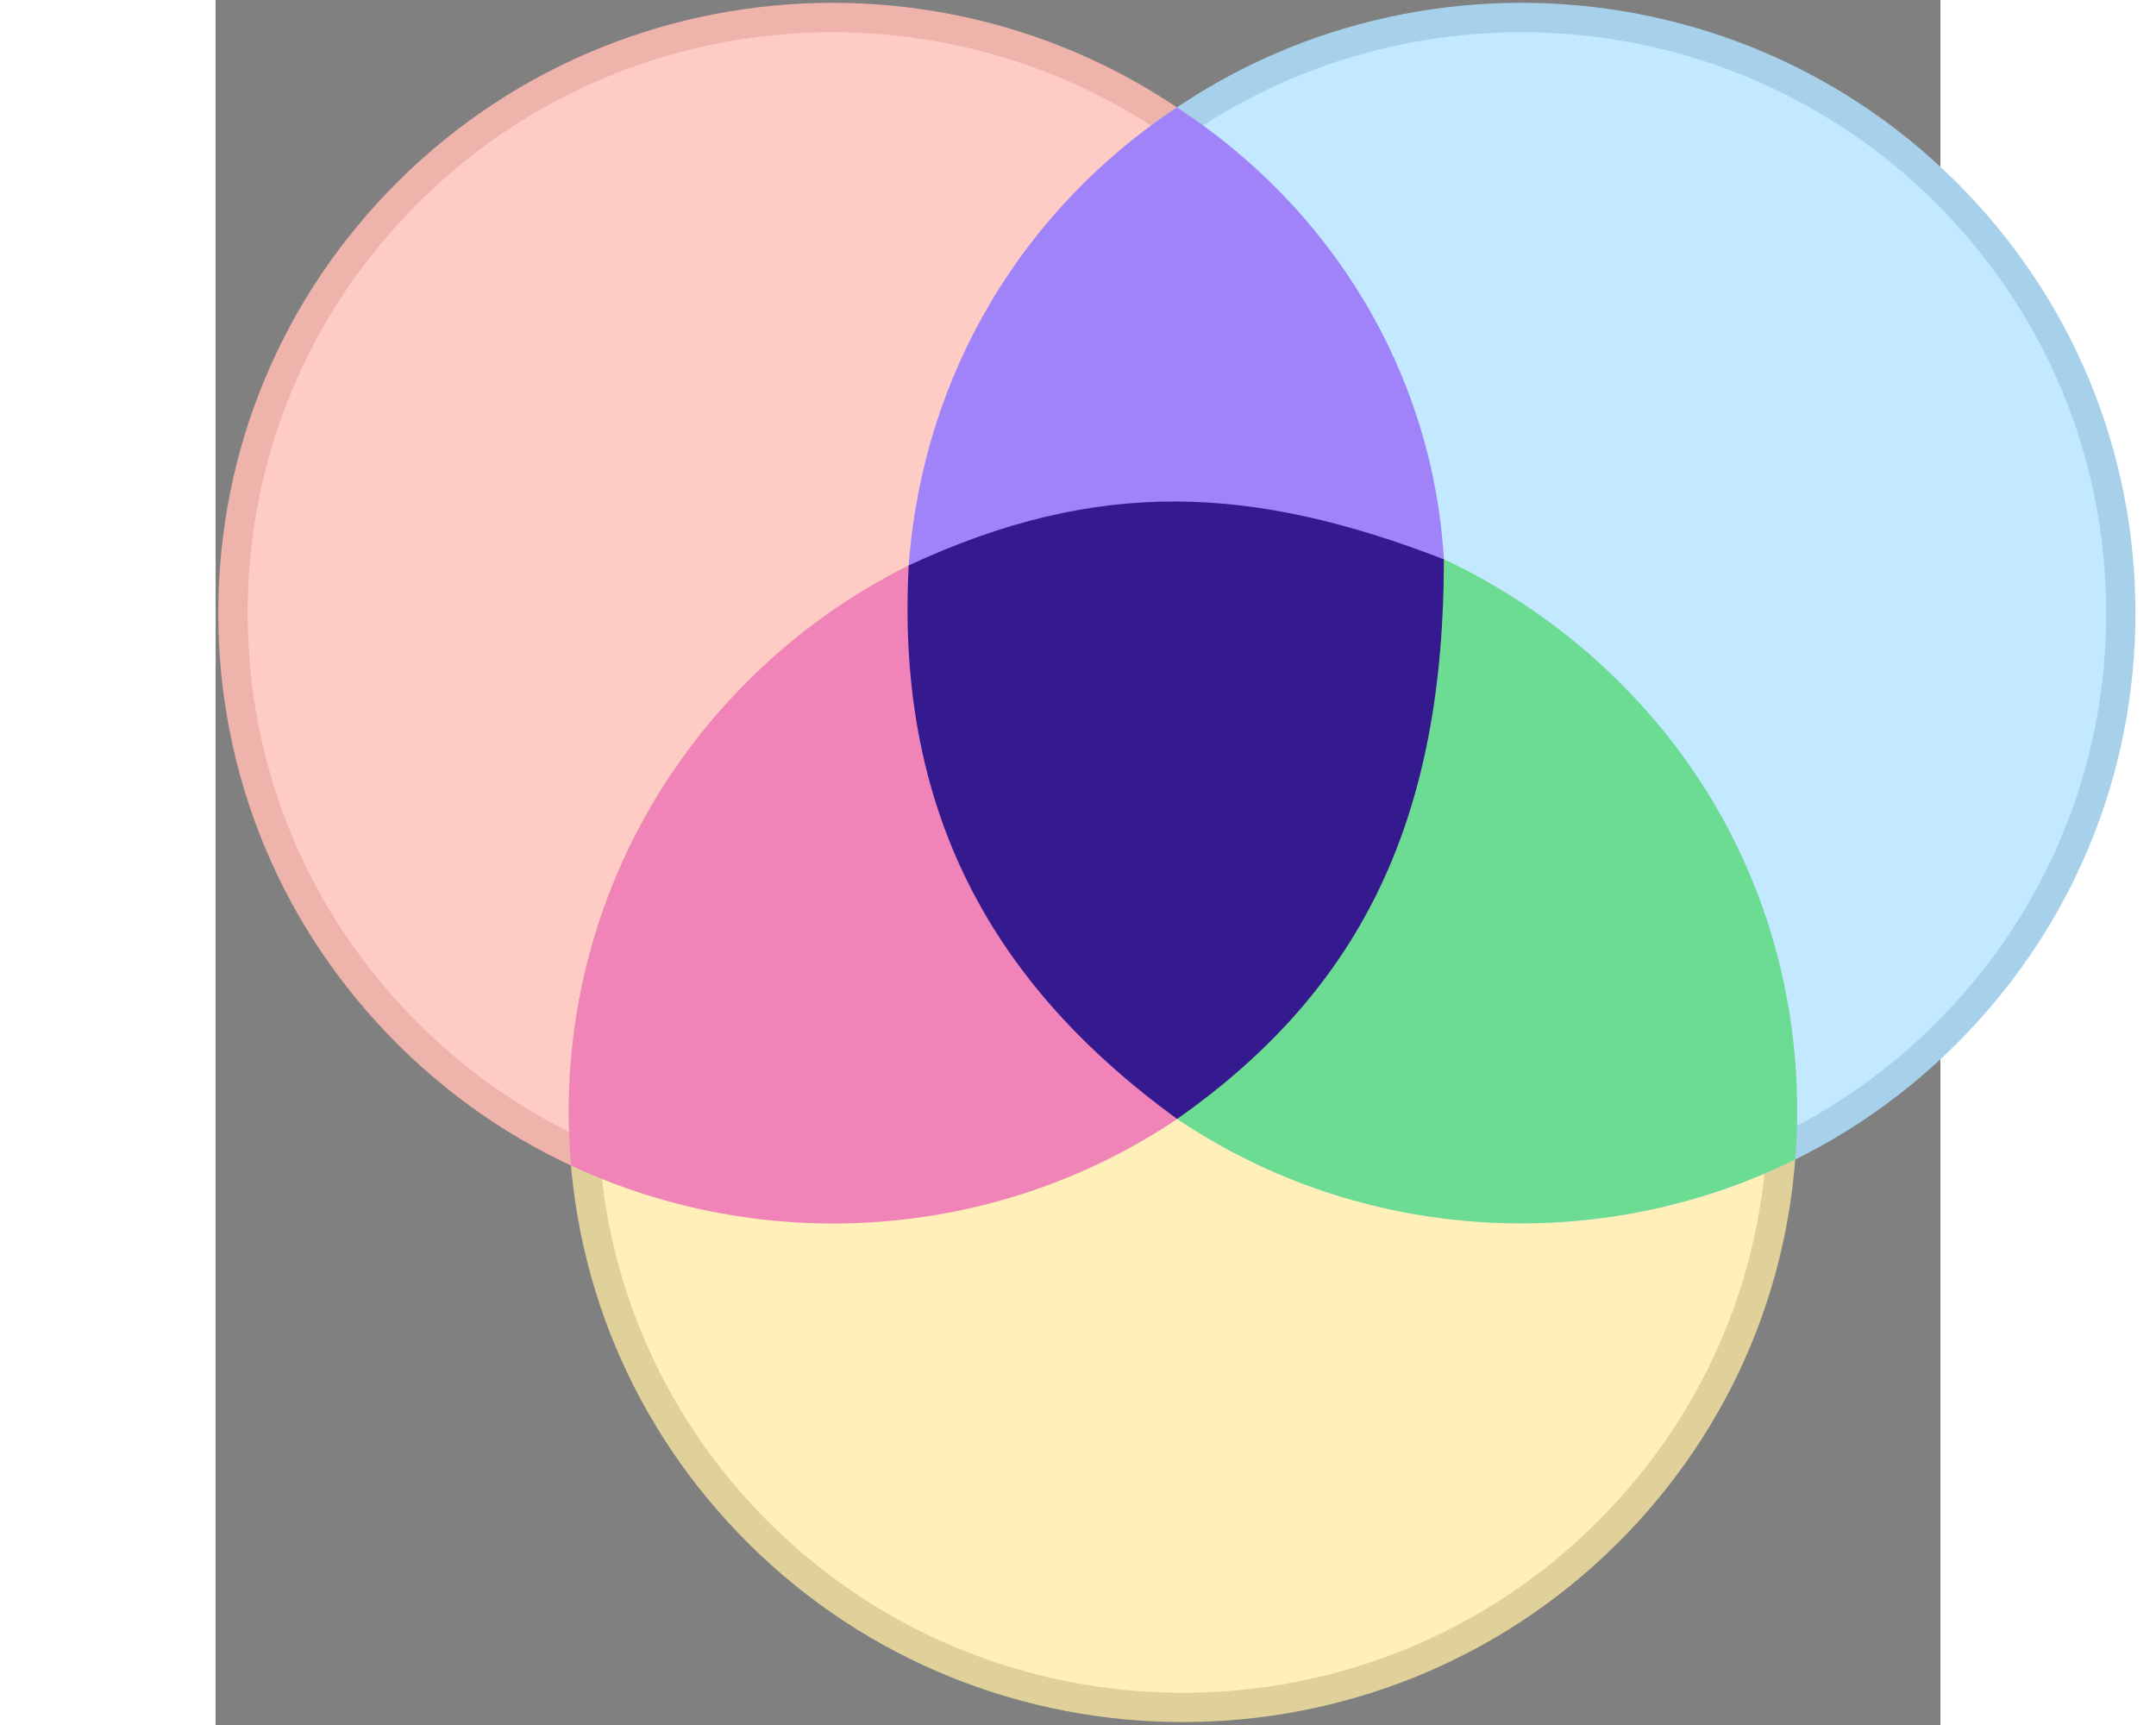
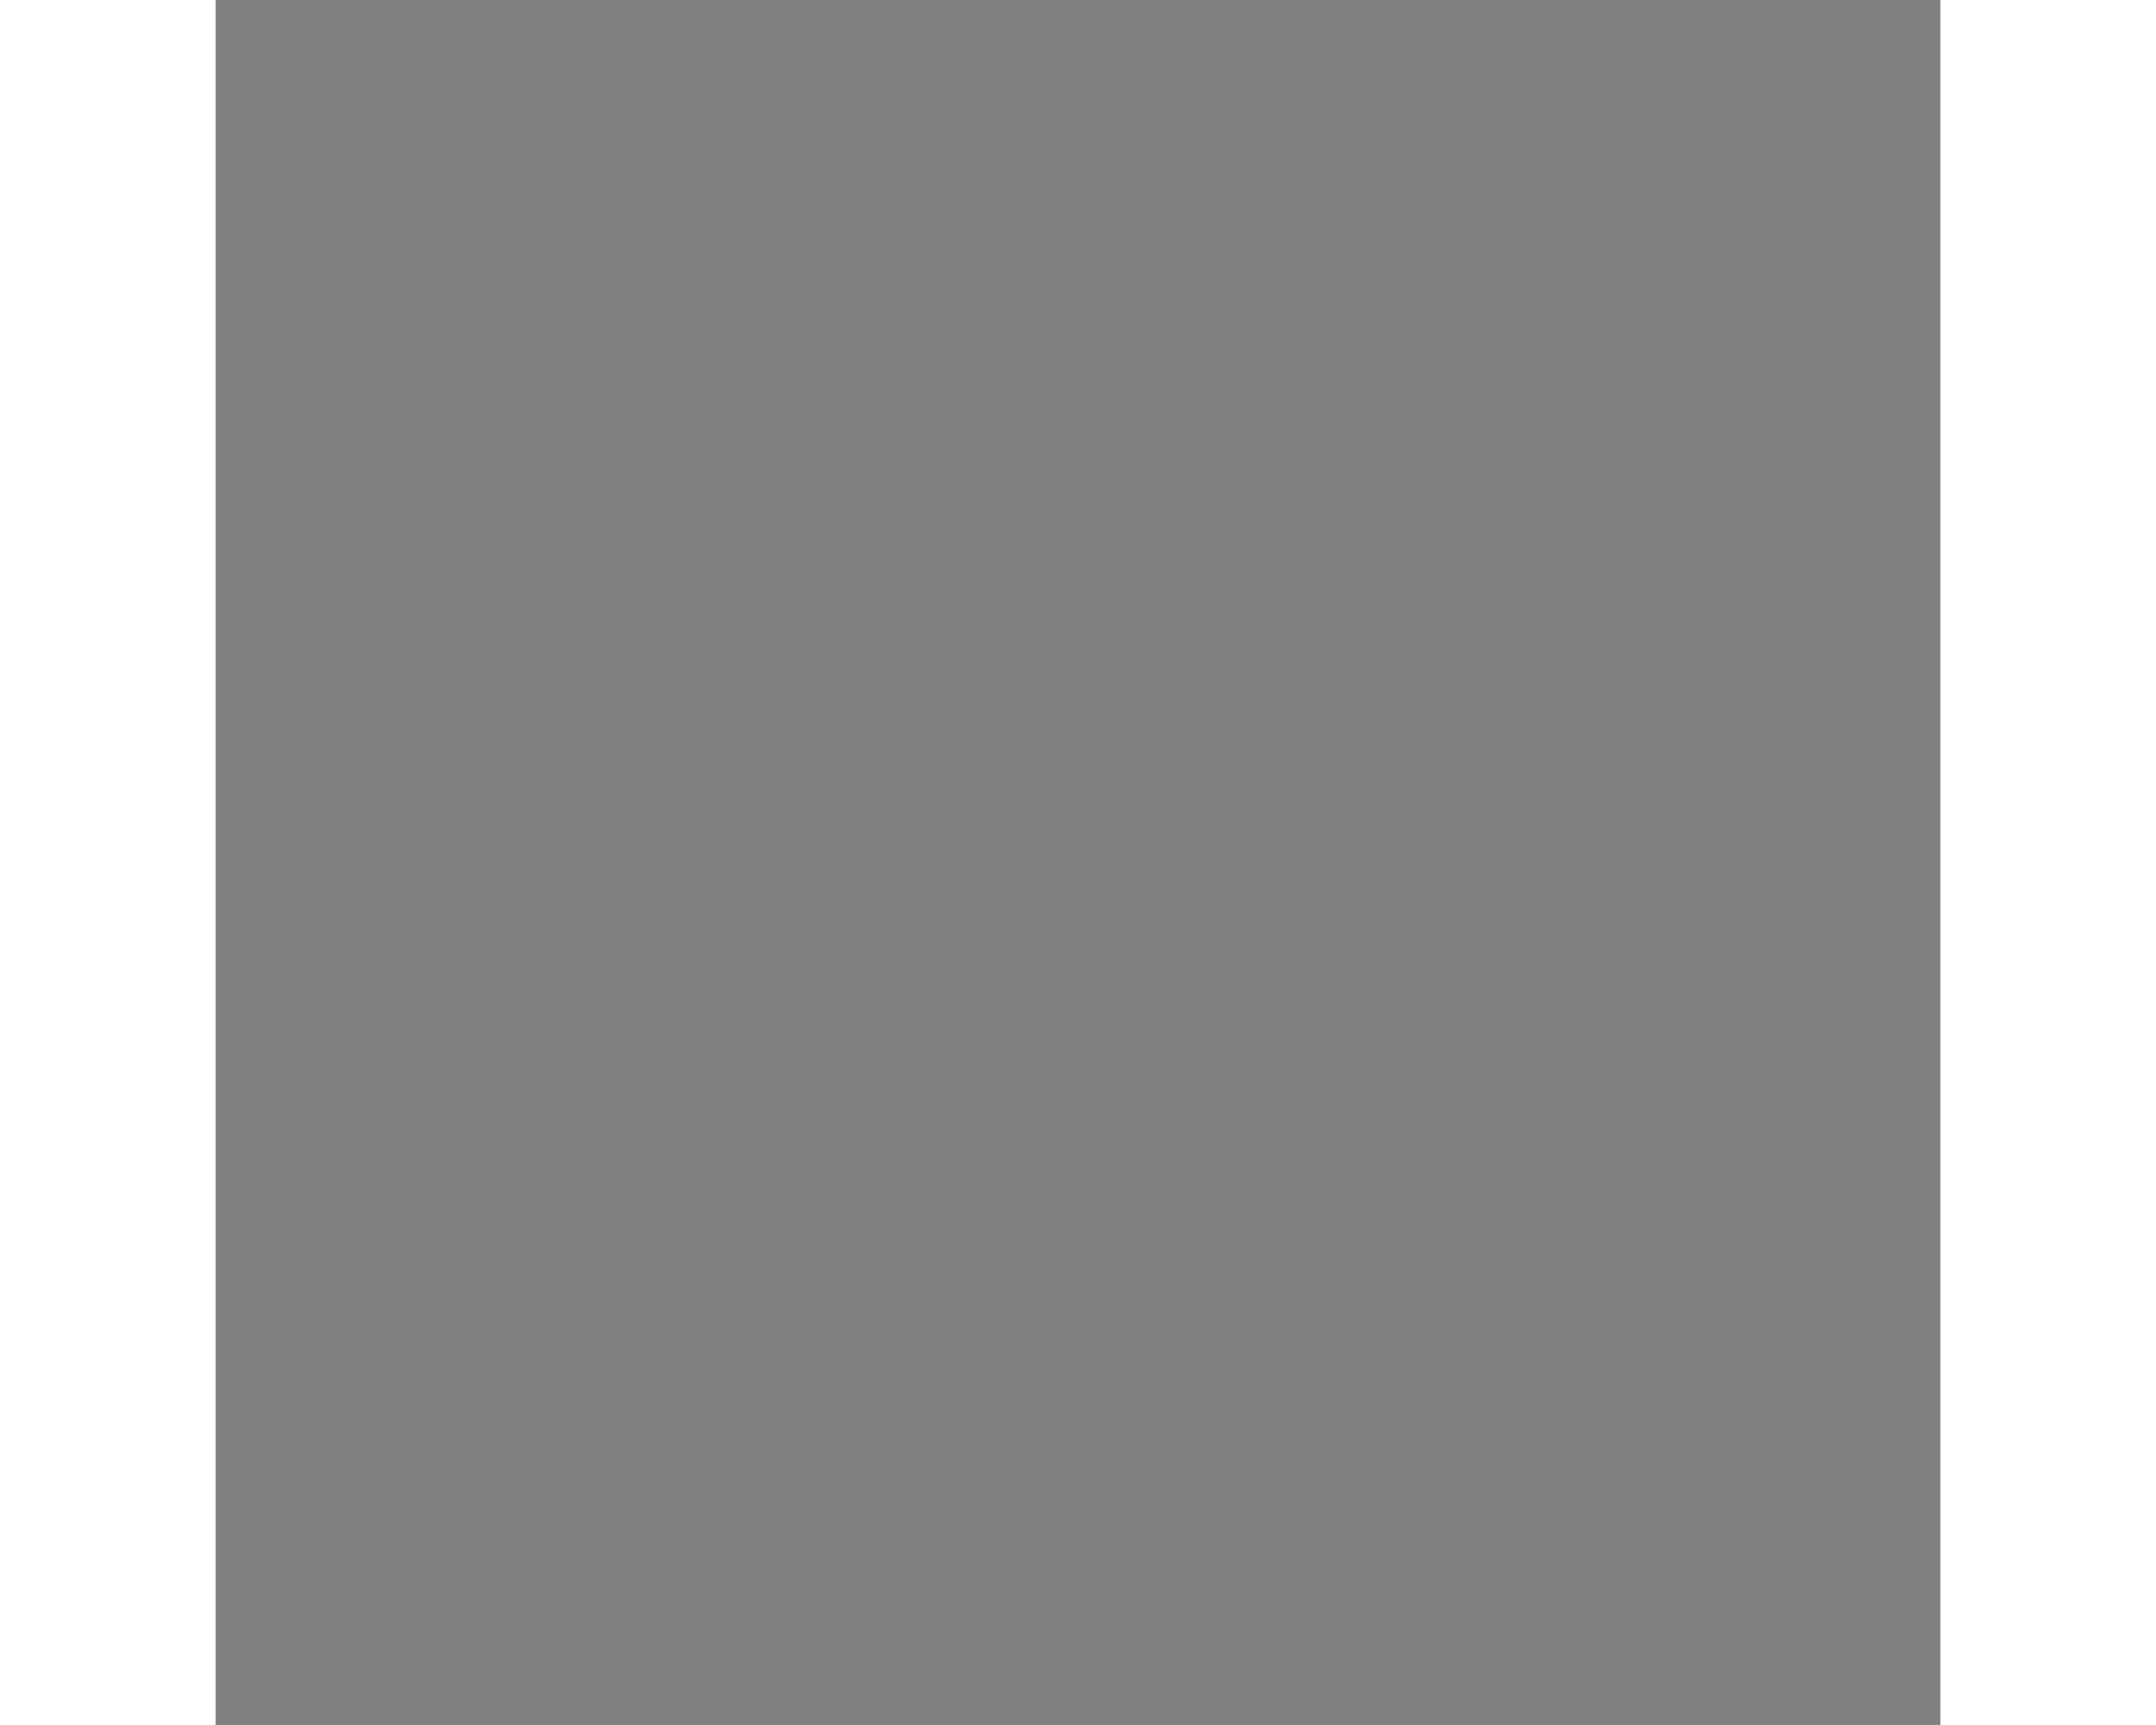
<svg xmlns="http://www.w3.org/2000/svg" fill="none" height="40" viewBox="0 0 40 40" width="50">
  <rect x="0" y="0" width="40" height="40" fill="#808080" stroke="none" />
  <clipPath id="a">
    <path d="m0 0h188.868v40h-188.868z" />
  </clipPath>
  <clipPath id="b">
-     <path d="m0 0h188.868v40h-188.868z" />
-   </clipPath>
+     </clipPath>
  <g clip-path="url(#a)">
    <g clip-path="url(#b)">
      <path d="m4.477 4.448c5.428-5.395 14.24-5.395 19.667 0 5.428 5.394 5.428 14.141 0 19.535-5.428 5.395-14.24 5.395-19.667 0-5.428-5.392-5.428-14.141 0-19.535z" fill="#ffccc5" />
      <path d="m14.307 28.366c-3.648 0-7.297-1.379-10.074-4.14-2.689-2.674-4.171-6.227-4.171-10.01s1.481-7.336 4.171-10.01c5.557-5.521 14.594-5.521 20.149 0 2.689 2.672 4.171 6.227 4.171 10.01 0 3.781-1.482 7.336-4.171 10.01-2.777 2.761-6.426 4.14-10.074 4.14zm-9.593-23.676c-2.56 2.545-3.97 5.928-3.97 9.527s1.41 6.982 3.97 9.527c2.645 2.628 6.12 3.943 9.593 3.943 3.475 0 6.948-1.315 9.595-3.943 2.56-2.545 3.97-5.928 3.97-9.527s-1.41-6.982-3.97-9.527c-5.29-5.257-13.898-5.257-19.188 0z" fill="#eeb3ab" />
-       <path d="m12.598 16.016c5.428-5.395 14.24-5.395 19.667 0 5.428 5.393 5.428 14.141 0 19.535-5.428 5.395-14.24 5.395-19.667 0-5.428-5.394-5.428-14.143 0-19.535z" fill="#ffefb8" />
-       <path d="m22.433 39.932c-3.648 0-7.297-1.379-10.074-4.14-2.689-2.674-4.171-6.227-4.171-10.01 0-3.781 1.481-7.336 4.171-10.01 5.555-5.521 14.594-5.521 20.147 0 2.689 2.672 4.17 6.227 4.17 10.01 0 3.781-1.482 7.336-4.17 10.01-2.778 2.76-6.426 4.14-10.074 4.14zm0-27.619c-3.475 0-6.948 1.315-9.593 3.943-2.56 2.545-3.97 5.928-3.97 9.527 0 3.599 1.41 6.982 3.97 9.527 2.645 2.628 6.12 3.943 9.593 3.943 3.475 0 6.948-1.315 9.593-3.943 2.56-2.545 3.97-5.928 3.97-9.527 0-3.599-1.41-6.982-3.97-9.527-2.645-2.63-6.12-3.943-9.593-3.943z" fill="#e0d19b" />
      <path d="m20.446 4.448c5.428-5.395 14.24-5.395 19.667 0 5.428 5.394 5.428 14.141 0 19.535-5.428 5.395-14.24 5.395-19.667 0-5.428-5.393-5.428-14.143 0-19.535z" fill="#c2e9ff" />
      <path d="m30.28 28.366c-3.648 0-7.297-1.379-10.075-4.14-2.689-2.674-4.17-6.227-4.17-10.01s1.481-7.336 4.17-10.01c5.555-5.521 14.592-5.521 20.147 0 2.689 2.672 4.171 6.227 4.171 10.01s-1.482 7.336-4.171 10.01c-2.777 2.761-6.426 4.14-10.074 4.14zm0-27.619c-3.475 0-6.948 1.315-9.593 3.943-2.56 2.545-3.97 5.928-3.97 9.527s1.41 6.982 3.97 9.527c5.29 5.257 13.898 5.257 19.188 0 2.56-2.545 3.97-5.928 3.97-9.527s-1.41-6.982-3.97-9.527c-2.645-2.63-6.12-3.943-9.593-3.943z" fill="#a7d1ea" />
      <g clip-rule="evenodd" fill-rule="evenodd">
        <path d="m16.074 13.111c.335-4.51 2.703-8.289 6.218-10.621 3.554 2.31 5.933 6.111 6.193 10.478.261 4.367-2.462 9.259-6.152 12.594-4.194-2.805-6.594-7.941-6.259-12.451z" fill="#a183f9" />
-         <path d="m28.485 12.97c-.347 4.899-2.371 8.903-6.185 12.977-4.192 2.823-9.566 3.177-14.057 1.08-.357-4.031 1.018-8.171 4.117-11.252 1.118-1.112 2.376-2 3.718-2.664 4.502-1.041 7.415-1.354 12.408-.141z" fill="#f084b8" />
-         <path d="m36.635 26.886c.311-3.985-1.013-8.032-4.09-11.08-1.199-1.192-2.609-2.16-4.059-2.838-4.822-1.355-6.995-1.9-12.358.175-.311 3.985 1.115 7.965 4.179 11.012.655.651 1.146 1.118 1.993 1.791 4.278 2.882 9.783 3.186 14.335.939z" fill="#6cdc92" />
      </g>
      <path d="m22.298 25.947c4.348-3.053 6.187-7.054 6.187-12.978-4.462-1.722-8.02-1.899-12.411.142-.322 6.005 2.213 9.917 6.224 12.836z" fill="#35198e" />
    </g>
  </g>
</svg>